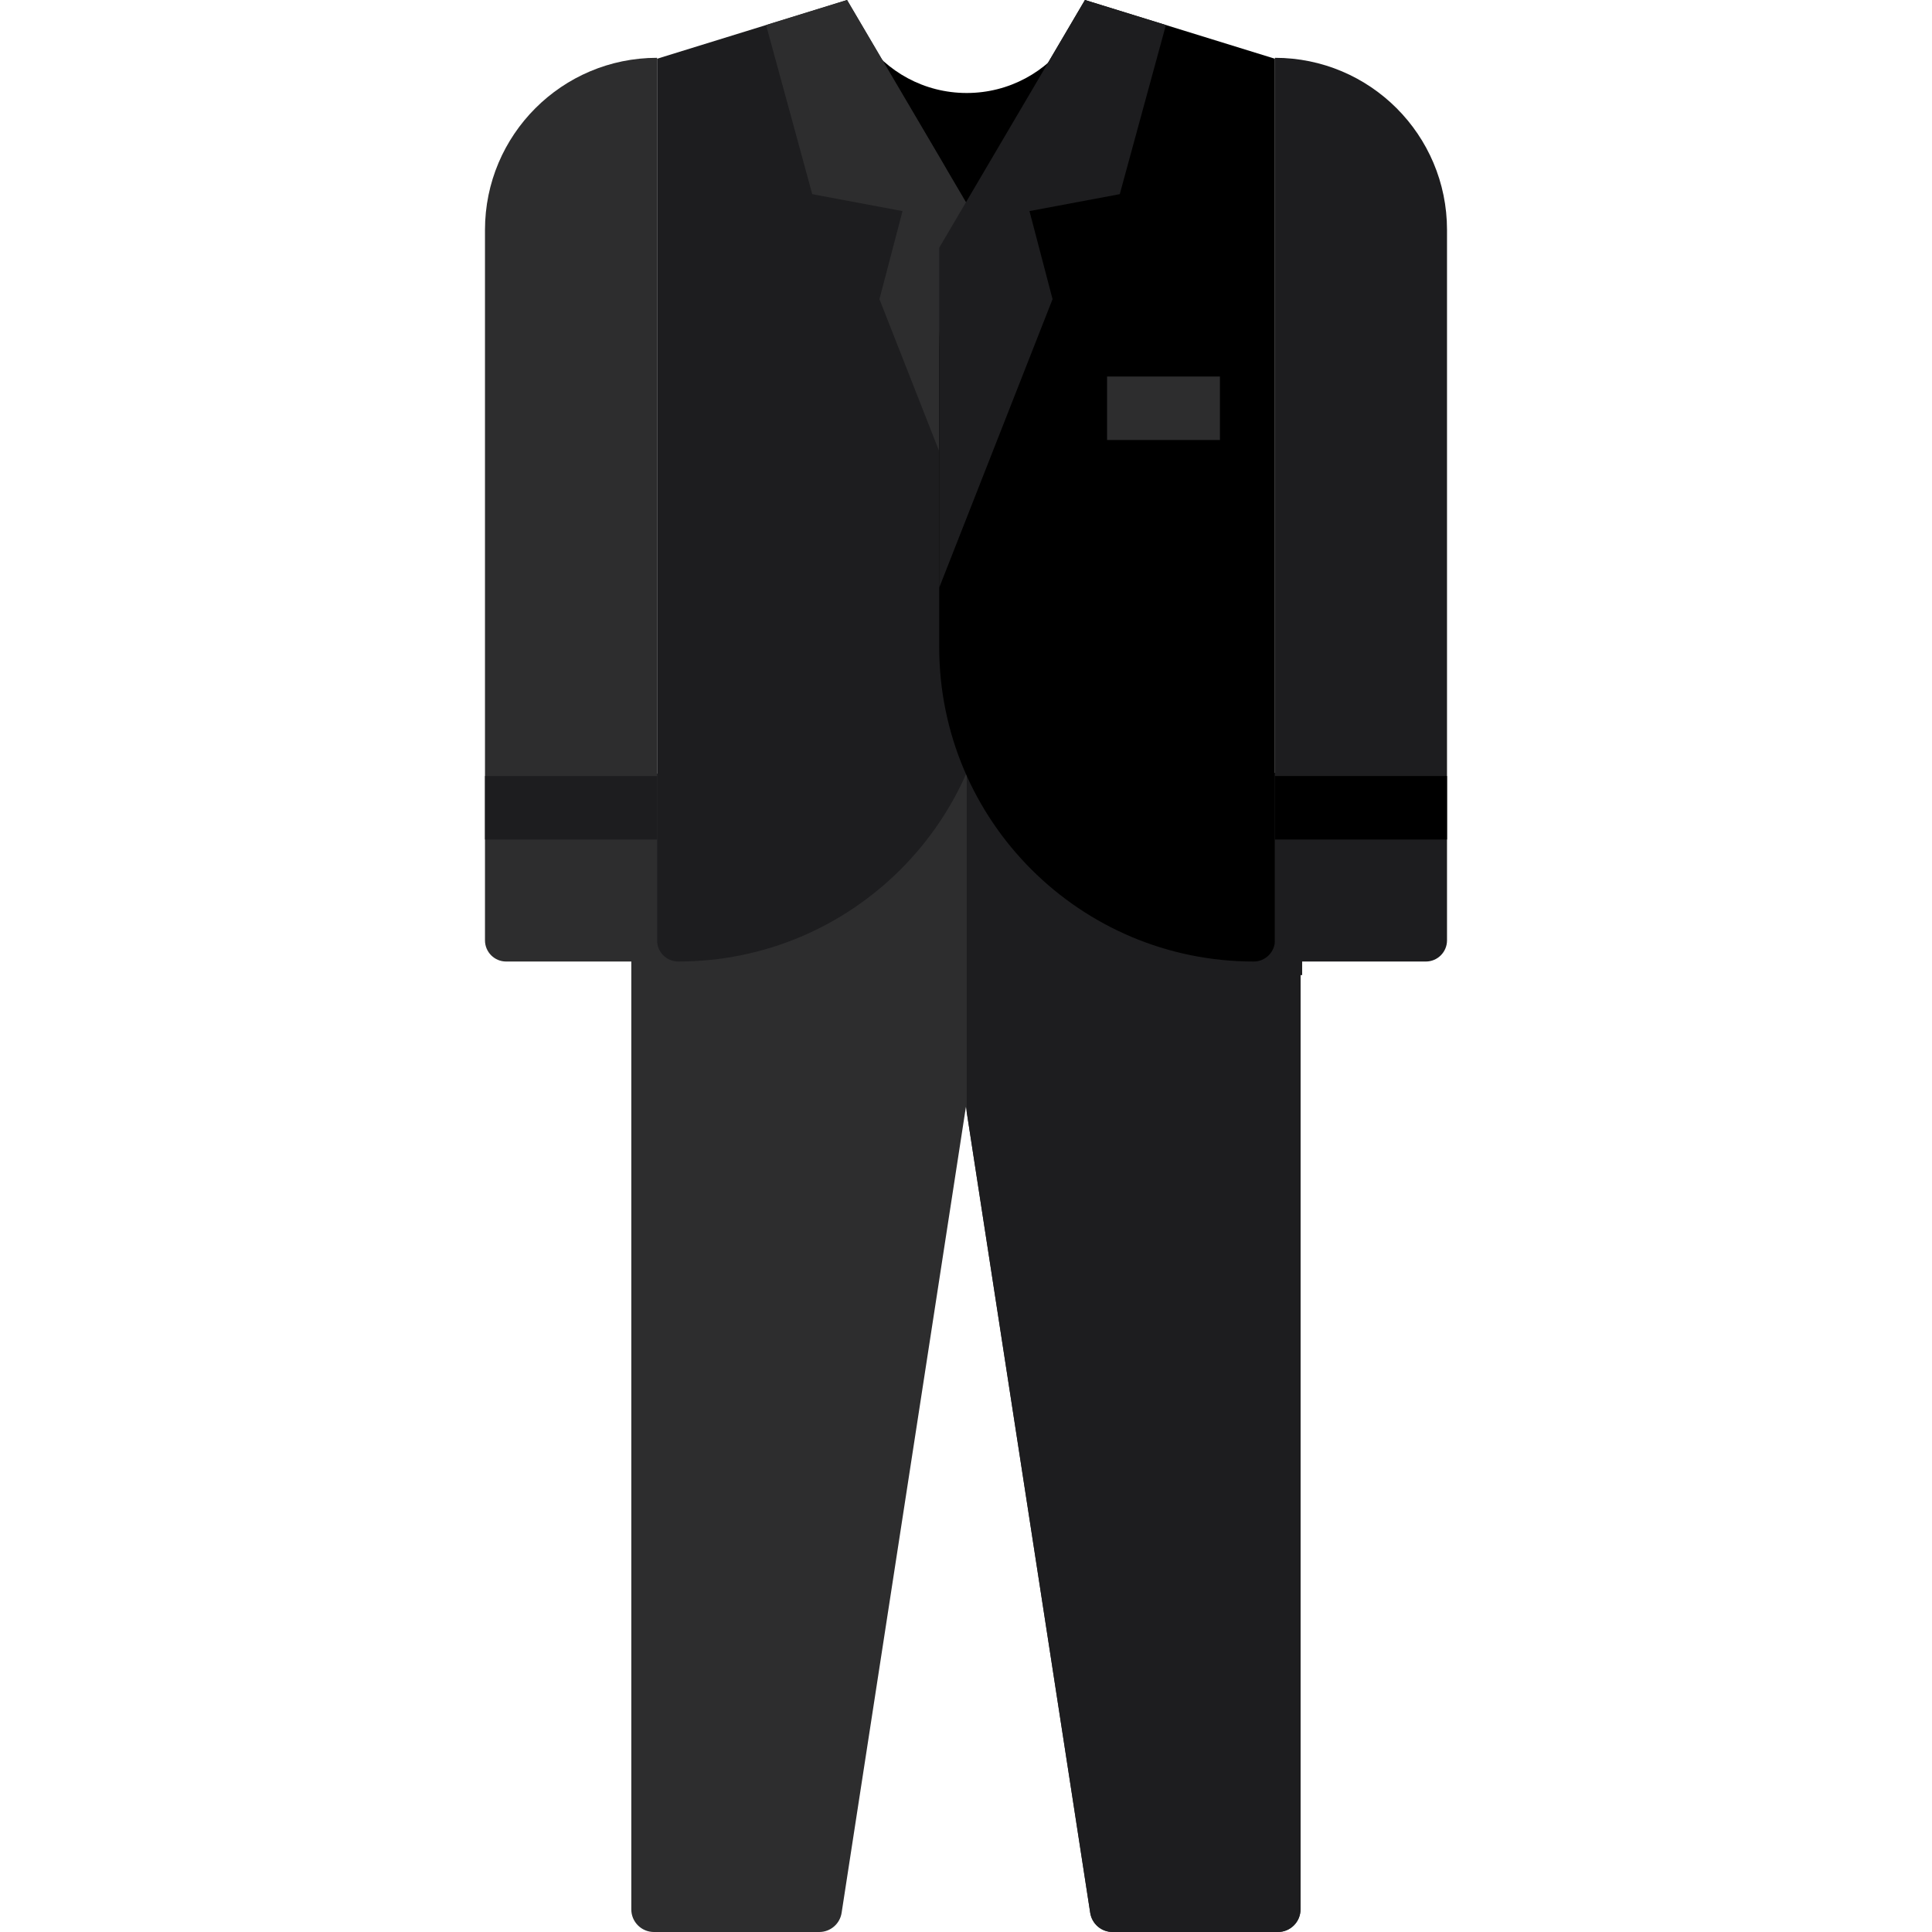
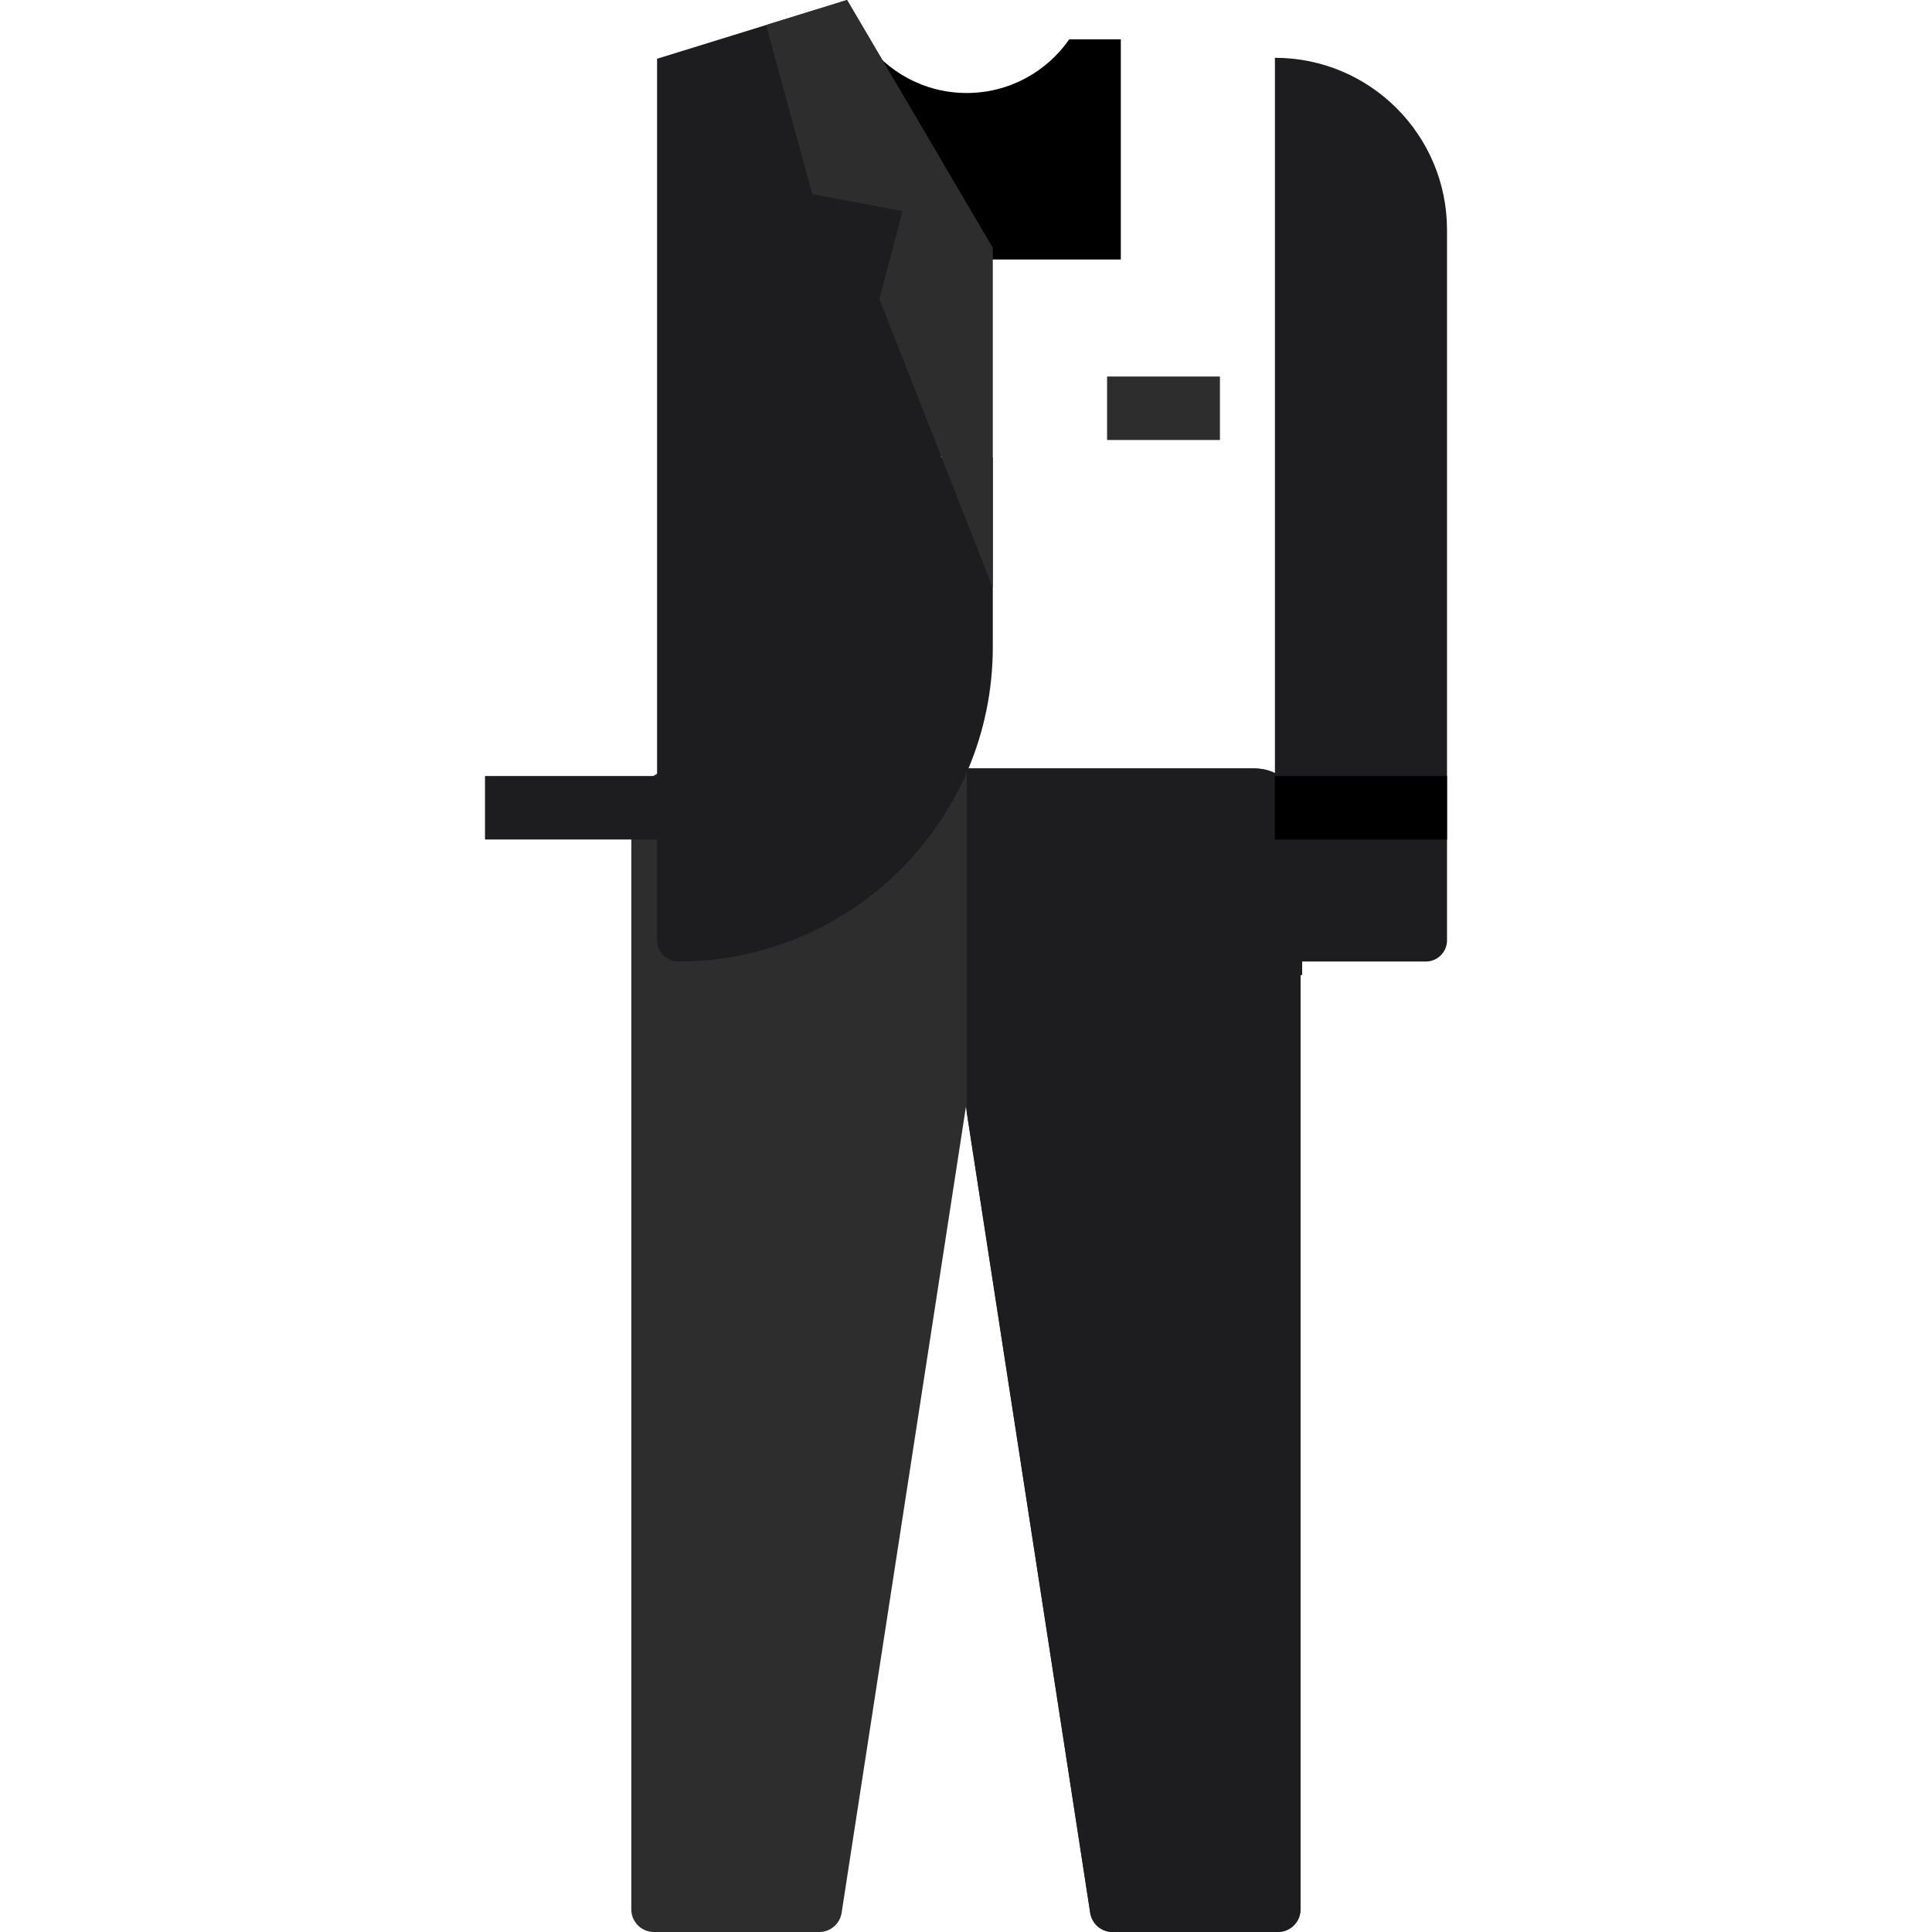
<svg xmlns="http://www.w3.org/2000/svg" version="1.1" id="Layer_1" viewBox="0 0 512.001 512.001" xml:space="preserve">
  <path style="fill:#2D2D2E;" d="M332.453,203.645H179.922c-6.969,0-12.619,5.649-12.619,12.619v42.108v247.635  c0,3.311,2.684,5.994,5.994,5.994h43.816c2.957,0,5.473-2.157,5.924-5.08l32.941-213.585l32.941,213.585  c0.451,2.923,2.966,5.08,5.924,5.08h43.816c3.311,0,5.994-2.684,5.994-5.994V258.372h0.421v-42.108  C345.071,209.295,339.422,203.645,332.453,203.645z" />
  <path style="fill:#1D1D1F;" d="M332.453,203.645h-76.266v91.053l32.731,212.221c0.451,2.923,2.966,5.08,5.924,5.08h43.816  c3.311,0,5.993-2.684,5.993-5.993V258.372h0.421v-42.108C345.071,209.295,339.422,203.645,332.453,203.645z" />
  <path d="M283.367,10.417c-5.976,8.595-15.916,14.227-27.179,14.227c-11.263,0-21.203-5.631-27.179-14.227h-13.662v58.358h81.68  V10.417H283.367z" />
-   <path style="fill:#1D1D1F;" d="M263.103,171.451c0,46.04-37.323,83.362-83.362,83.362c-3.096,0-5.607-2.511-5.607-5.607V15.567  L224.476,0l24.948,42.407c8.956,15.224,13.68,32.566,13.68,50.231v78.813H263.103z" />
-   <path style="fill:#2D2D2E;" d="M174.133,249.207c0,3.096-2.511,5.607-5.607,5.607h-34.392c-3.096,0-5.607-2.511-5.607-5.607V60.927  c0-25.188,20.419-45.607,45.607-45.607V249.207z" />
+   <path style="fill:#1D1D1F;" d="M263.103,171.451c0,46.04-37.323,83.362-83.362,83.362c-3.096,0-5.607-2.511-5.607-5.607V15.567  L224.476,0l24.948,42.407v78.813H263.103z" />
  <rect x="128.532" y="205.655" style="fill:#1D1D1F;" width="45.607" height="16.822" />
  <polygon style="fill:#2D2D2E;" points="263.103,155.751 263.103,65.66 224.476,0 203.023,6.633 215.254,51.454 239.179,55.94   233.063,79.281 " />
-   <path d="M248.898,171.451c0,46.04,37.322,83.362,83.362,83.362c3.096,0,5.607-2.511,5.607-5.607V15.567L287.525,0l-24.948,42.407  c-8.956,15.224-13.68,32.566-13.68,50.231v78.813H248.898z" />
  <path style="fill:#1D1D1F;" d="M337.868,249.207c0,3.096,2.511,5.607,5.607,5.607h34.392c3.096,0,5.607-2.511,5.607-5.607V60.927  c0-25.188-20.419-45.607-45.607-45.607V249.207z" />
  <rect x="337.866" y="205.655" width="45.607" height="16.822" />
-   <polygon style="fill:#1D1D1F;" points="248.898,155.751 248.898,65.66 287.525,0 308.978,6.633 296.747,51.454 272.823,55.94   278.938,79.281 " />
  <rect x="293.388" y="99.783" style="fill:#2D2D2E;" width="29.906" height="16.822" />
</svg>